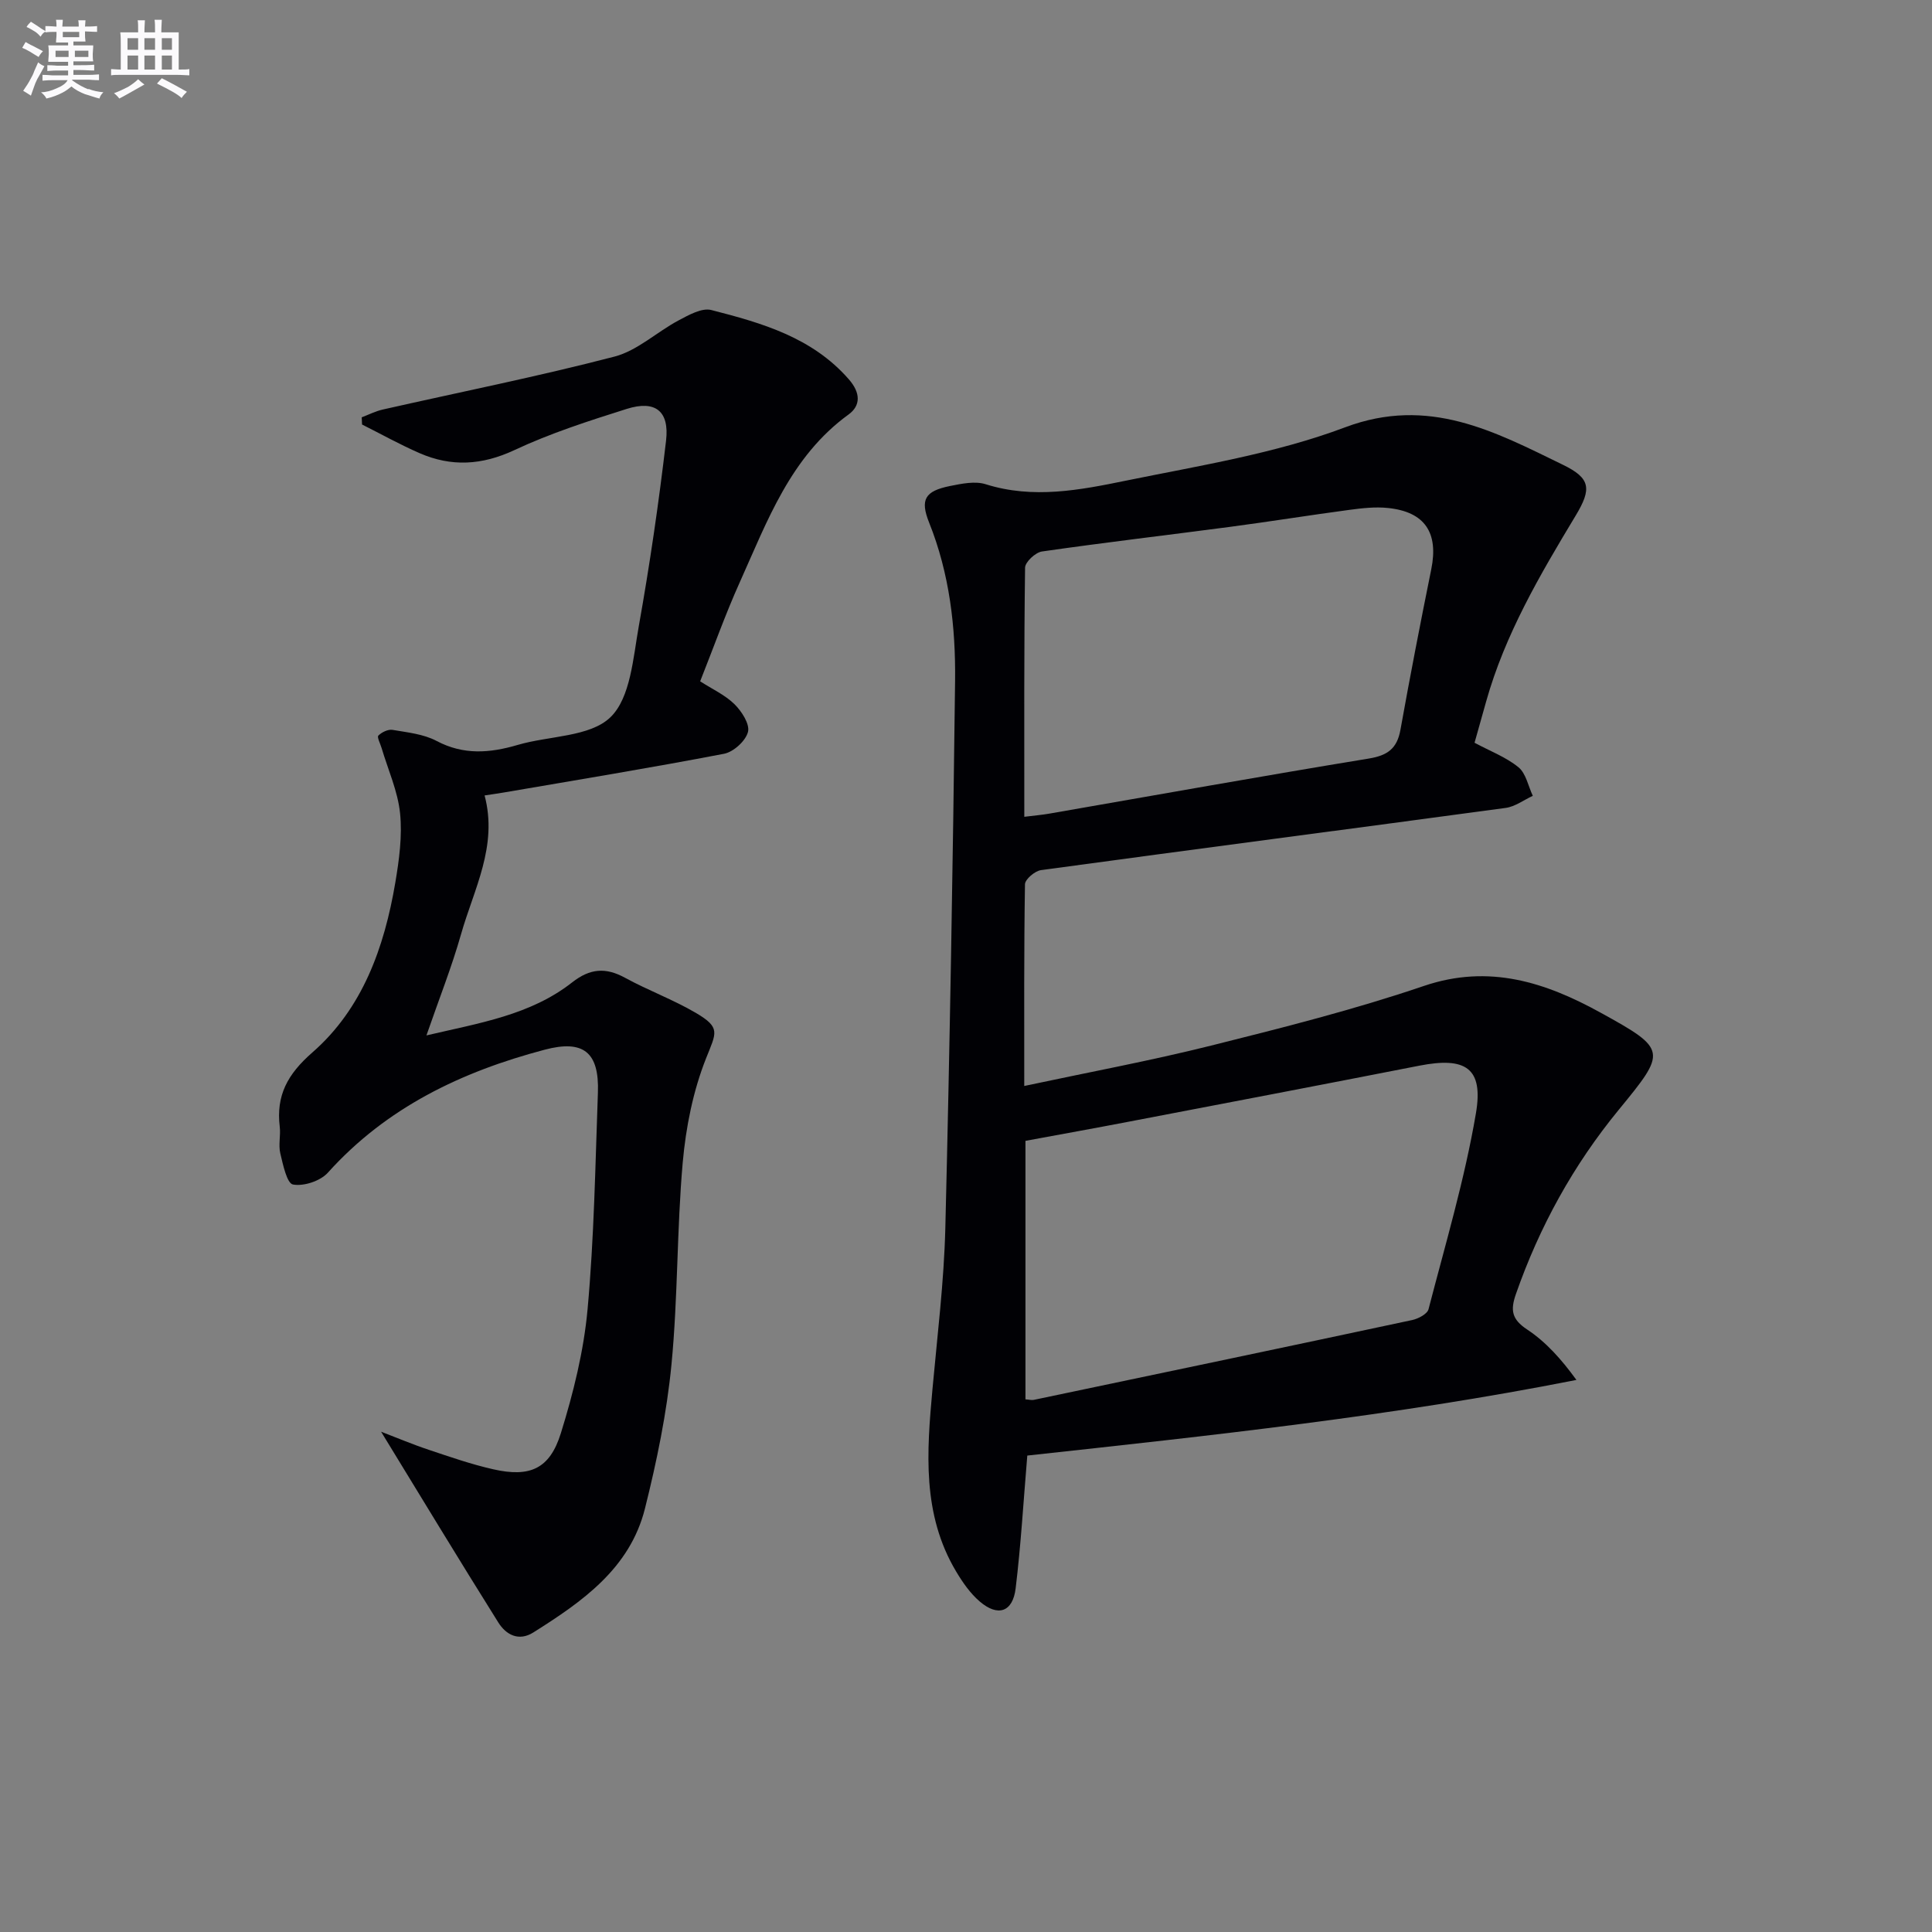
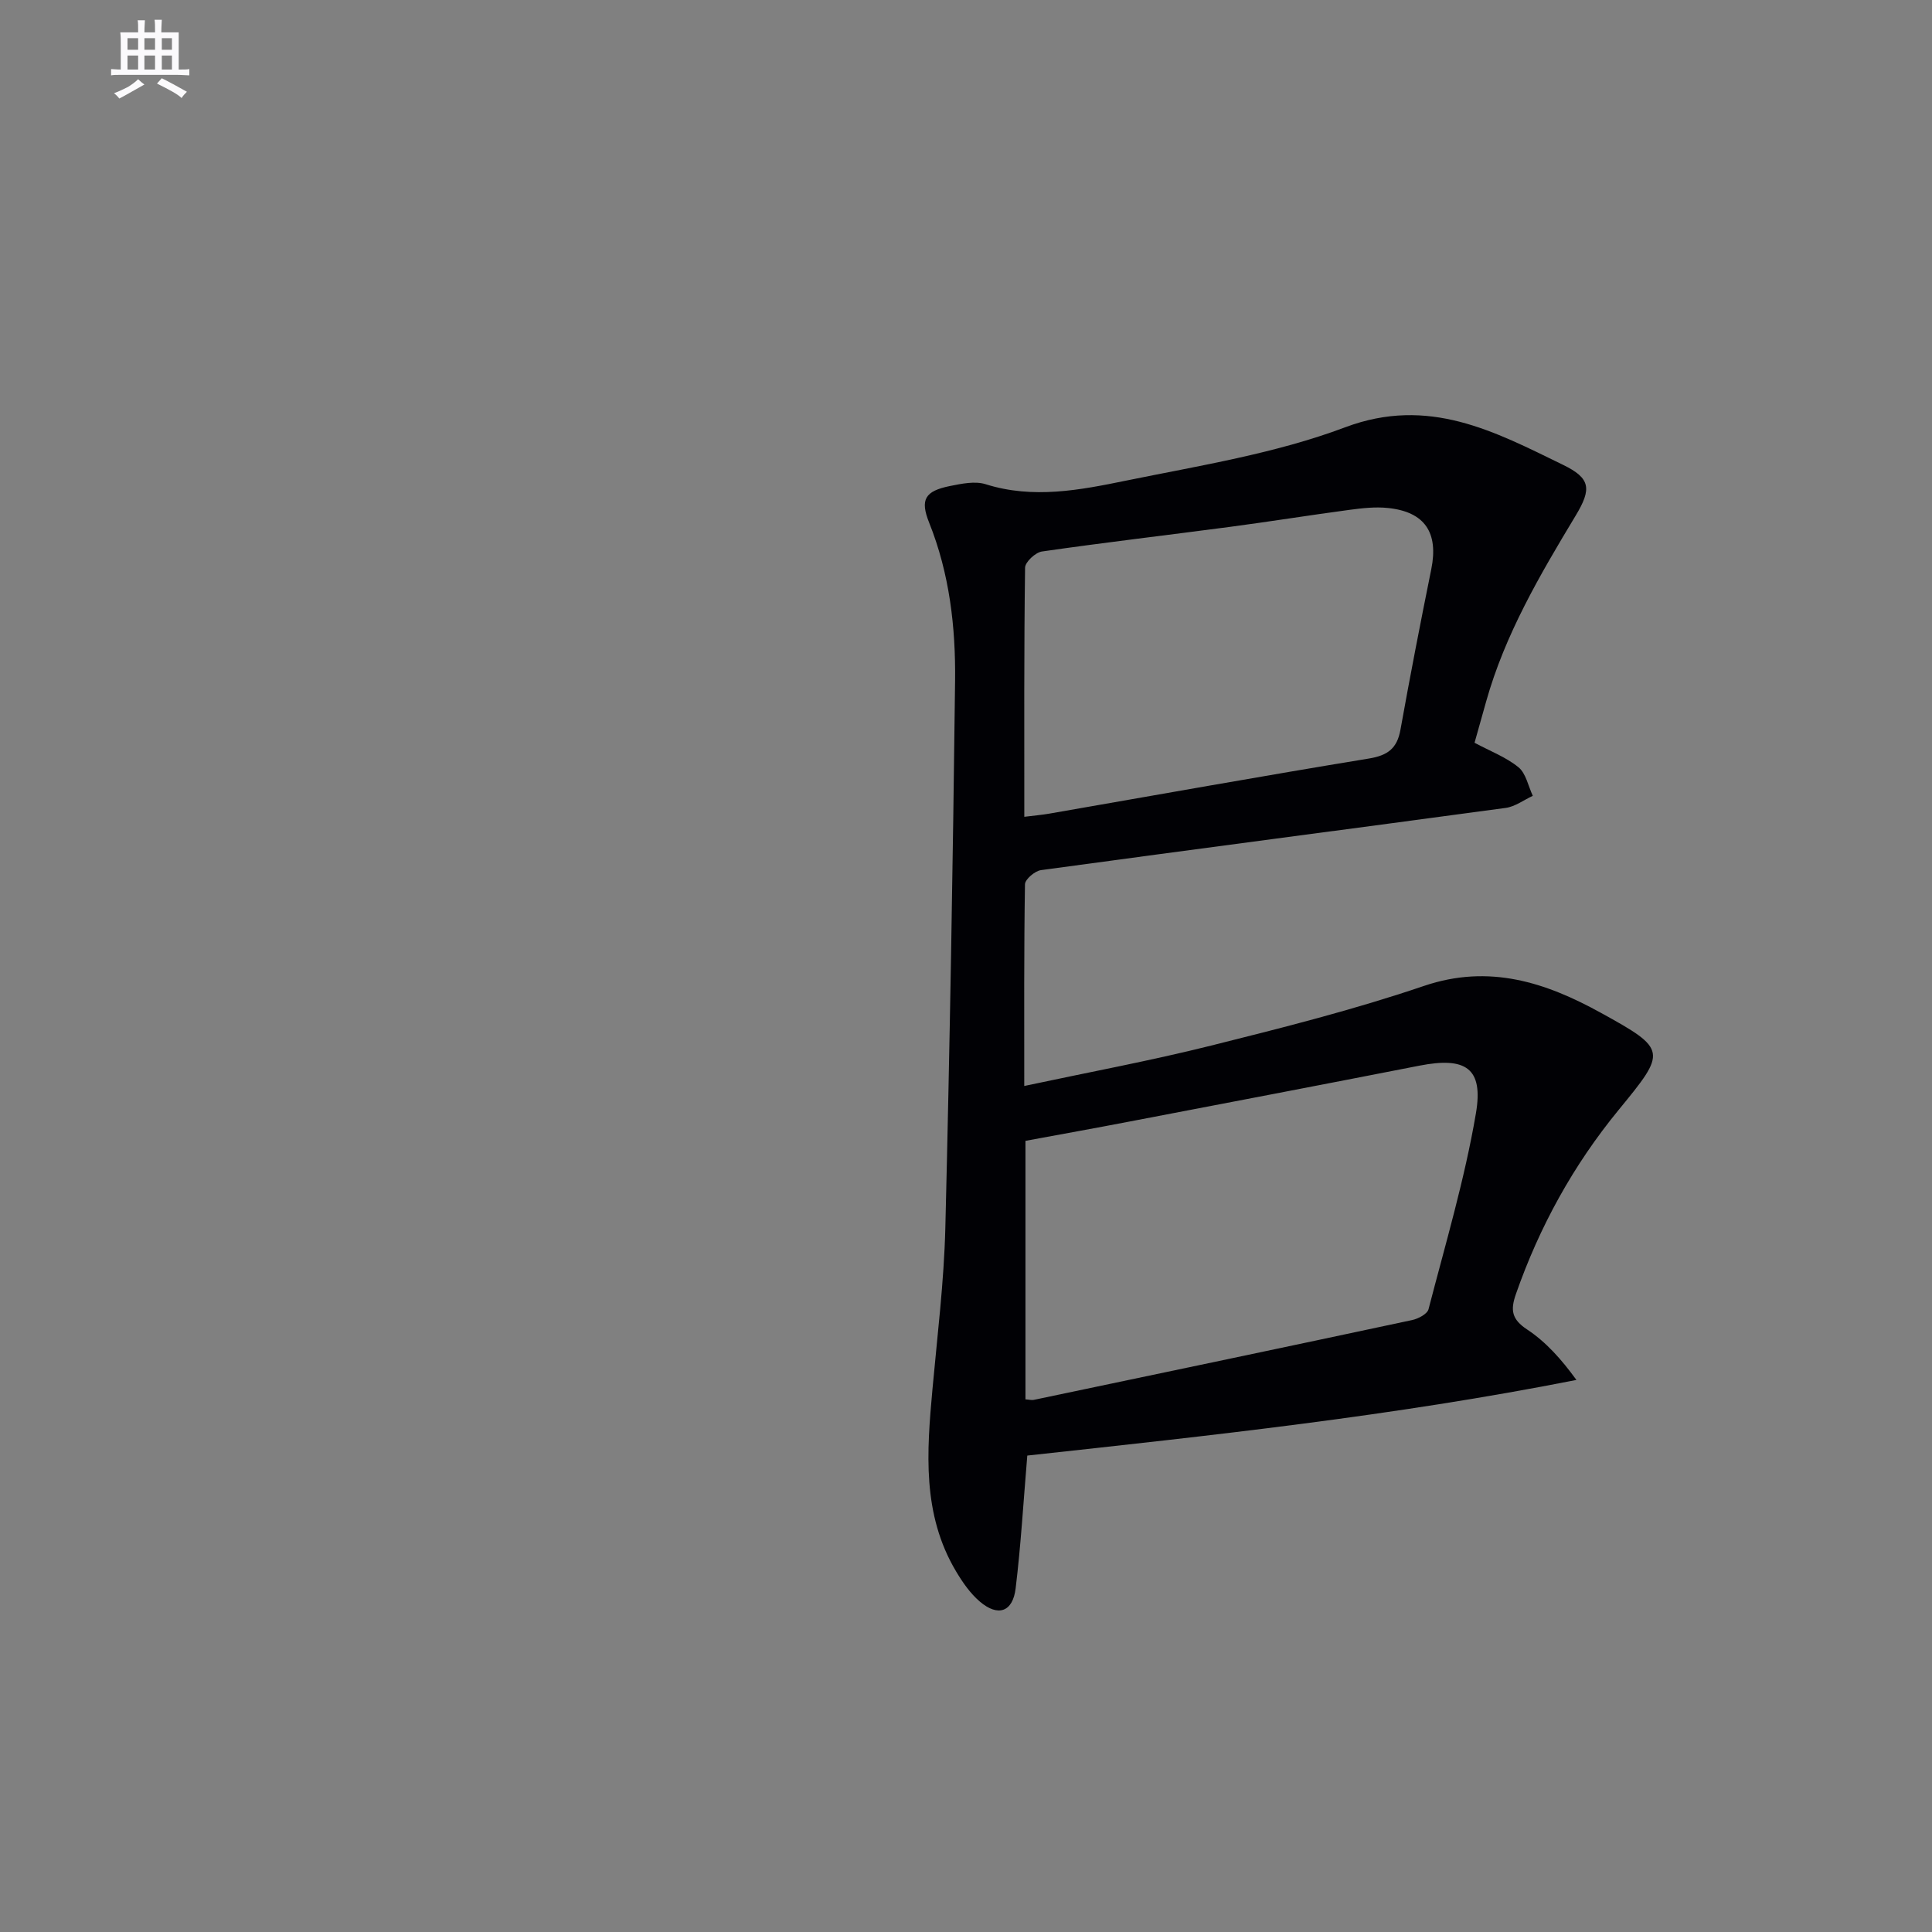
<svg xmlns="http://www.w3.org/2000/svg" enable-background="new 0 0 400 400" viewBox="0 0 400 400">
  <rect x="0" y="0" width="400" height="400" fill="#808080" stroke="none" />
  <path d="m212.69 301.36c-.81 9.64-1.33 18.6-2.41 27.48-.59 4.93-3.67 5.97-7.45 2.72-1.96-1.68-3.54-3.96-4.88-6.21-7.08-11.86-6.07-24.8-4.89-37.78 1.01-11.09 2.38-22.18 2.66-33.29.93-37.76 1.57-75.53 2.02-113.31.13-11.15-1.15-22.21-5.37-32.76-1.92-4.8-.87-6.54 4.33-7.59 2.4-.48 5.16-1.06 7.36-.37 9.84 3.11 19.55 1.21 29.07-.74 15.26-3.12 30.9-5.6 45.36-11.04 17.31-6.51 30.97.88 45.12 7.77 5.69 2.77 5.98 4.94 2.61 10.52-7.39 12.26-14.62 24.56-18.53 38.48-.8 2.86-1.61 5.73-2.4 8.54 3.2 1.72 6.5 2.96 9.09 5.07 1.56 1.27 2.02 3.9 2.97 5.92-1.87.86-3.66 2.23-5.61 2.5-32.07 4.34-64.15 8.51-96.21 12.88-1.27.17-3.3 1.9-3.32 2.93-.22 13.63-.15 27.27-.15 41.76 13.25-2.83 26.07-5.21 38.68-8.36 14.8-3.7 29.64-7.45 44.06-12.35 13.53-4.6 25.25-.72 36.62 5.55 13.84 7.62 13.64 8 3.7 20.12-9.37 11.42-16.39 24.16-21.27 38.13-1.16 3.32-.88 5.21 2.33 7.33 3.87 2.56 7.07 6.13 10.2 10.44-37.93 7.49-75.84 11.53-113.69 15.66zm-.38-11.64c.74.05 1.25.2 1.72.11 26.13-5.48 52.25-10.95 78.35-16.53 1.26-.27 3.12-1.25 3.38-2.24 3.49-13.46 7.48-26.86 9.81-40.54 1.61-9.42-2.14-11.75-11.68-9.89-20.01 3.92-40.04 7.75-60.07 11.58-7.23 1.39-14.47 2.69-21.51 3.99zm-.24-120.61c2.2-.27 3.68-.4 5.14-.65 22.06-3.83 44.09-7.79 66.18-11.41 3.91-.64 5.86-2.07 6.56-5.97 1.99-11.1 4.14-22.17 6.38-33.23 1.53-7.56-1.32-11.9-9-12.68-2.61-.27-5.32.04-7.94.39-8.23 1.1-16.42 2.42-24.65 3.51-13 1.72-26.03 3.24-39.01 5.11-1.35.19-3.49 2.18-3.5 3.36-.23 16.95-.16 33.91-.16 51.57z" fill="#010105" />
-   <path d="m78.9 296.42c3.25 1.24 6.54 2.64 9.92 3.76 4.39 1.47 8.79 3 13.3 4.02 7.58 1.72 11.7-.06 14-7.47 2.59-8.34 4.74-17 5.53-25.66 1.36-14.89 1.6-29.89 2.14-44.85.3-8.39-3.01-11.01-11.02-8.89-17.19 4.54-32.73 11.94-44.9 25.47-1.55 1.72-4.99 2.85-7.21 2.44-1.26-.23-2.07-4.11-2.63-6.46-.41-1.74.1-3.67-.11-5.48-.78-6.5 1.59-10.88 6.73-15.38 10.42-9.09 14.92-21.78 17.19-35.16.8-4.73 1.47-9.67.99-14.38-.47-4.58-2.49-9.01-3.82-13.5-.26-.89-.99-2.26-.68-2.58.7-.7 2.01-1.34 2.93-1.19 3.09.53 6.42.86 9.12 2.29 5.61 2.97 11.04 2.52 16.8.83 6.52-1.92 14.94-1.62 19.2-5.73 4.18-4.03 4.7-12.31 5.88-18.89 2.27-12.73 4.14-25.54 5.64-38.38.72-6.15-2.25-8.42-8.11-6.58-7.89 2.49-15.83 5.04-23.29 8.54-6.72 3.14-13.05 3.5-19.63.63-4.06-1.77-7.95-3.94-11.91-5.93-.02-.5-.05-.99-.07-1.49 1.45-.55 2.86-1.27 4.36-1.61 16-3.62 32.1-6.83 47.97-10.96 4.76-1.24 8.79-5.12 13.3-7.51 2.09-1.11 4.8-2.64 6.76-2.13 10.46 2.68 20.86 5.65 28.45 14.33 2.47 2.82 2.49 5.46-.05 7.3-12.01 8.72-16.8 22.02-22.51 34.71-2.99 6.64-5.43 13.53-8.21 20.53 2.53 1.63 5.17 2.83 7.11 4.74 1.49 1.47 3.21 4.13 2.79 5.74-.48 1.86-2.99 4.14-4.95 4.52-15.16 2.91-30.4 5.41-45.62 8.02-1.27.22-2.55.39-3.96.61 2.79 10.51-2.24 19.43-4.87 28.71-1.93 6.81-4.56 13.42-7.17 20.97 10.97-2.57 21.53-4.2 30.17-10.98 3.69-2.89 6.92-3.15 10.93-.96 4.79 2.62 9.98 4.52 14.68 7.28 5.22 3.07 4.22 4.08 2.11 9.41-2.69 6.78-4.18 14.27-4.83 21.57-1.23 13.9-.98 27.94-2.33 41.83-.97 10.03-3.04 20.02-5.49 29.81-3.11 12.41-13 19.29-23.12 25.66-2.99 1.88-5.64.51-7.27-2.12-8.08-12.89-15.96-25.91-24.24-39.45z" fill="#010105" />
+   <path d="m78.9 296.42z" fill="#010105" />
  <g fill="#fbfafc">
-     <path d="m6.8 9.5c.6.3 1.3.7 2.1 1.1-.4.4-.7.8-.9 1.2-.7-.4-1.3-.8-1.8-1.1s-1.1-.6-1.6-.8c.2-.4.5-.8.7-1.2.4.2.8.5 1.5.8zm.9 6.9c-.3.6-.5 1.1-.7 1.7s-.4 1.1-.6 1.7c-.6-.4-1.1-.7-1.6-1 .7-1 1.2-1.8 1.5-2.4.3-.5.6-1.1.8-1.7.3-.6.5-1.2.8-1.8.3.3.8.6 1.3.8-.7 1.3-1.2 2.2-1.5 2.7zm.1-11c.4.3 1 .7 1.7 1.1-.5.2-.8.6-1.1 1.1-.5-.6-1-1-1.4-1.2s-.9-.6-1.5-.8c.2-.4.5-.7.9-1.1.5.3.9.6 1.4.9zm10.5 13c1 .4 2 .6 3.1.7-.4.4-.7.8-.8 1.3-.9-.2-1.9-.6-3-.9-1-.4-2-.9-2.8-1.6-.5.4-1.1.9-1.9 1.3s-1.9.9-3.3 1.2c-.1-.3-.5-.8-1.1-1.3 1 0 2.1-.3 3.2-.8 1.2-.5 1.9-1 2.3-1.7h-3.2c-.4 0-1 0-2 .1v-1.2c1 0 1.7.1 2 .1h3.3v-1h-2.3c-.2 0-.9 0-2 .1v-1.2c1.2 0 1.9.1 2 .1h2.3v-.8h-4.1c0-.7.1-1.2.1-1.6 0-.5 0-1.1-.1-1.8h4.1v-.6h-2.5c0-.6.1-1.1.1-1.6v-.6h-.5c-.4 0-1 0-1.8.1v-1.3c1.2 0 1.9.1 2.1.1h.2c0-.3 0-.8-.1-1.4h1.4c0 .6-.1 1-.1 1.4h3.4c0-.4 0-.8-.1-1.3h1.5c0 .4-.1.9-.1 1.3.7 0 1.5 0 2.5-.1v1.2c-1 0-1.8-.1-2.5-.1v.6c0 .3 0 .8.1 1.5h-2.5v.8h4.1c0 .7-.1 1.3-.1 1.8s0 1 .1 1.5h-4.1v.8h1.4c.8 0 1.8 0 2.9-.1v1.2c-1 0-1.9-.1-2.8-.1h-1.5v1h3.2c.3 0 1 0 2.1-.1v1.2c-1.1 0-1.8-.1-2.1-.1h-3.4l-.1.1c1.4 1 2.4 1.5 3.4 1.9zm-4.1-6.6v-1.3h-2.7v1.3zm2.2-4.1v-1.1h-3.4v1.1zm1.9 4.1v-1.3h-2.8v1.3z" />
    <path d="m37 6.7v2.3 5.4c1 0 1.8 0 2.2-.1v1.3c-.6 0-1.5-.1-2.5-.1h-11.9c-.7 0-1.3 0-1.8.1v-1.3c.5 0 1.1.1 2 .1v-5.2c0-1 0-1.8-.1-2.5h3.7c0-1.3 0-2.1-.1-2.5h1.5c0 .4-.1 1.3-.1 2.5h2.2c0-1.2 0-2.1-.1-2.6h1.5c0 .4-.1 1.3-.1 2.6zm-12.3 13.7c-.3-.4-.7-.8-1.1-1.1 1.1-.4 2.1-.9 2.9-1.3.8-.5 1.5-1 2.1-1.6.4.4.9.8 1.3 1.1-2.5 1.4-4.2 2.4-5.2 2.9zm3.9-10.1v-2.4h-2.2v2.4zm0 4.1v-2.9h-2.2v2.9zm3.5-4.1v-2.4h-2.2v2.4zm0 4.1v-2.9h-2.2v2.9zm.4 2.9 1-1.1c.6.3 1.4.7 2.5 1.3s2 1.1 2.7 1.5c-.4.4-.8.8-1.1 1.3-.8-.8-2.5-1.7-5.1-3zm3.1-7v-2.4h-2.1v2.4zm0 4.1v-2.9h-2.1v2.9z" />
  </g>
</svg>